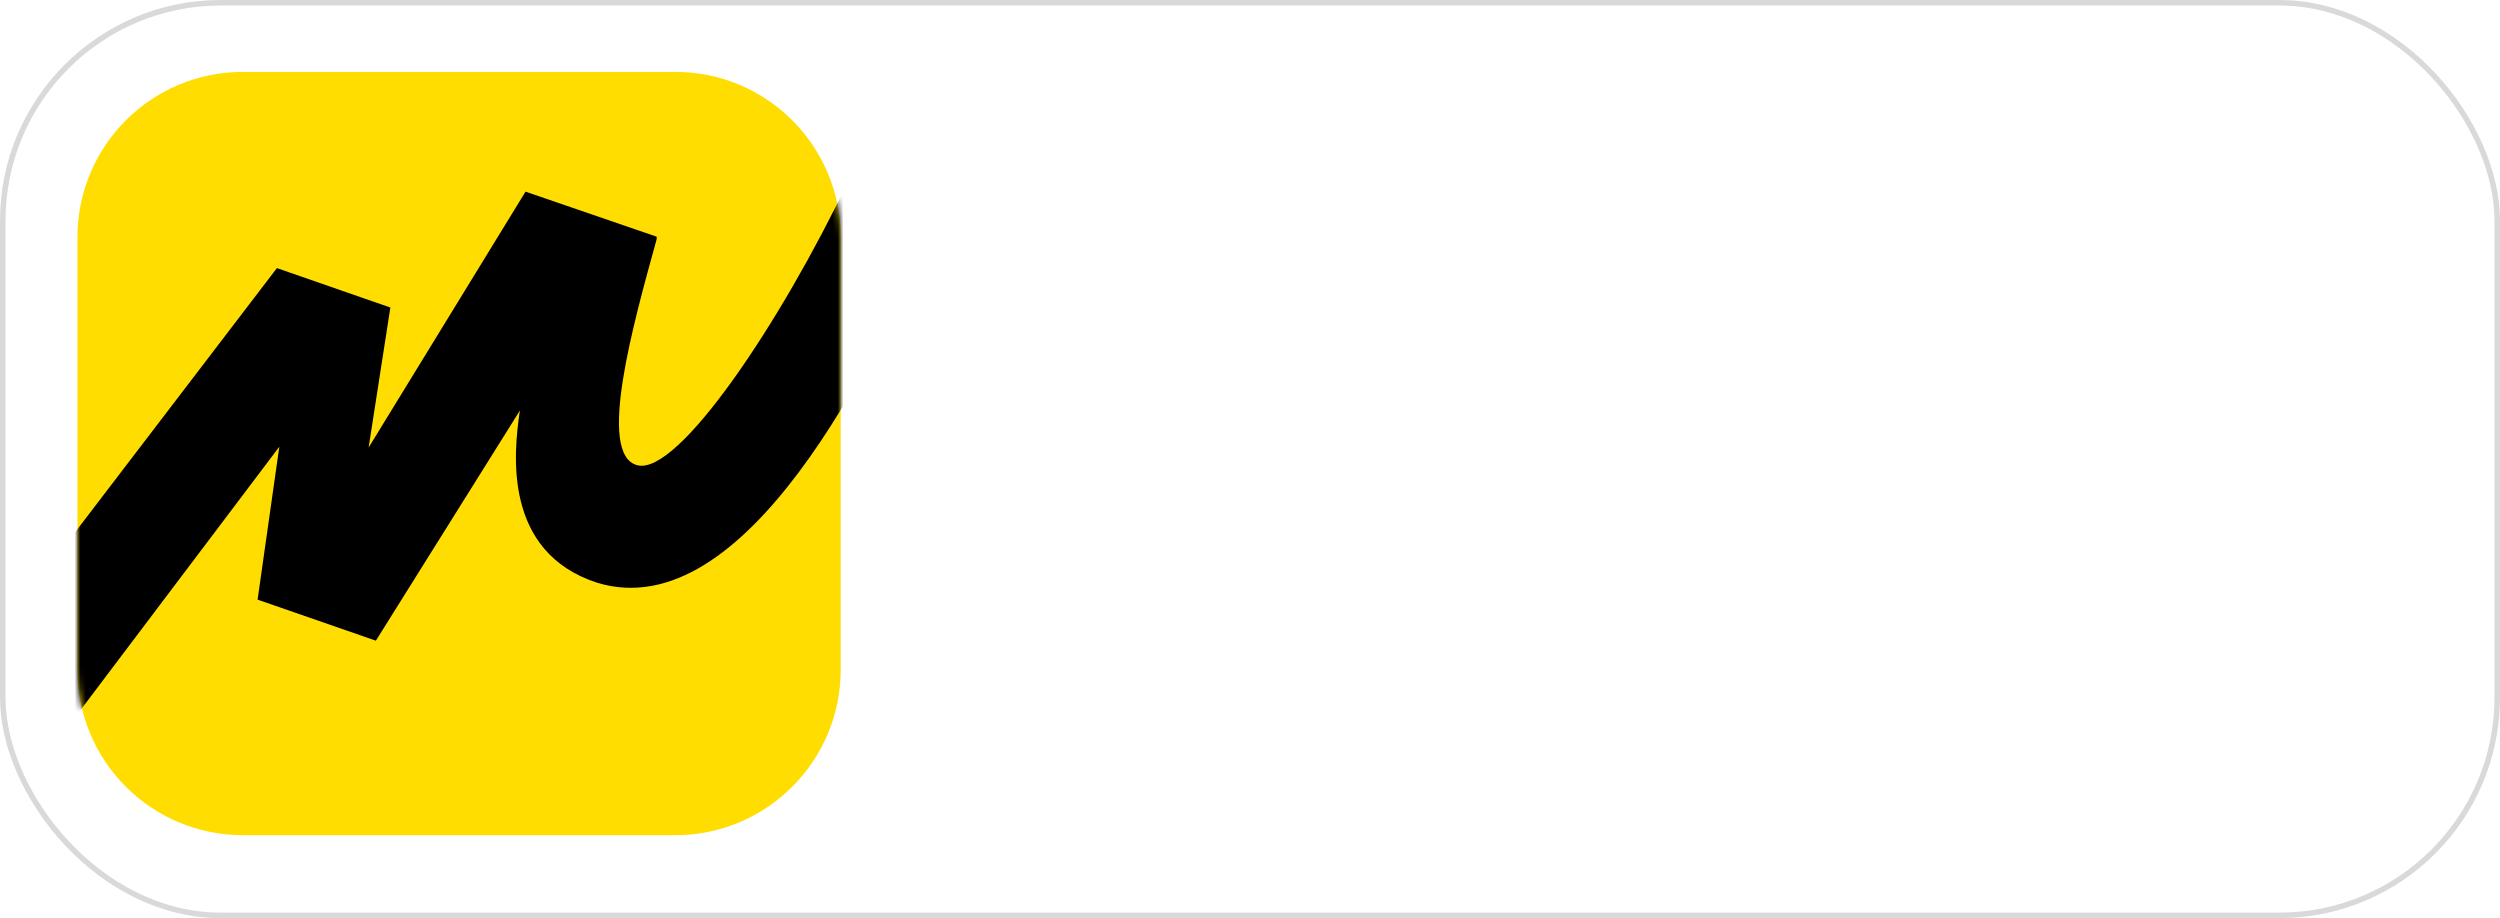
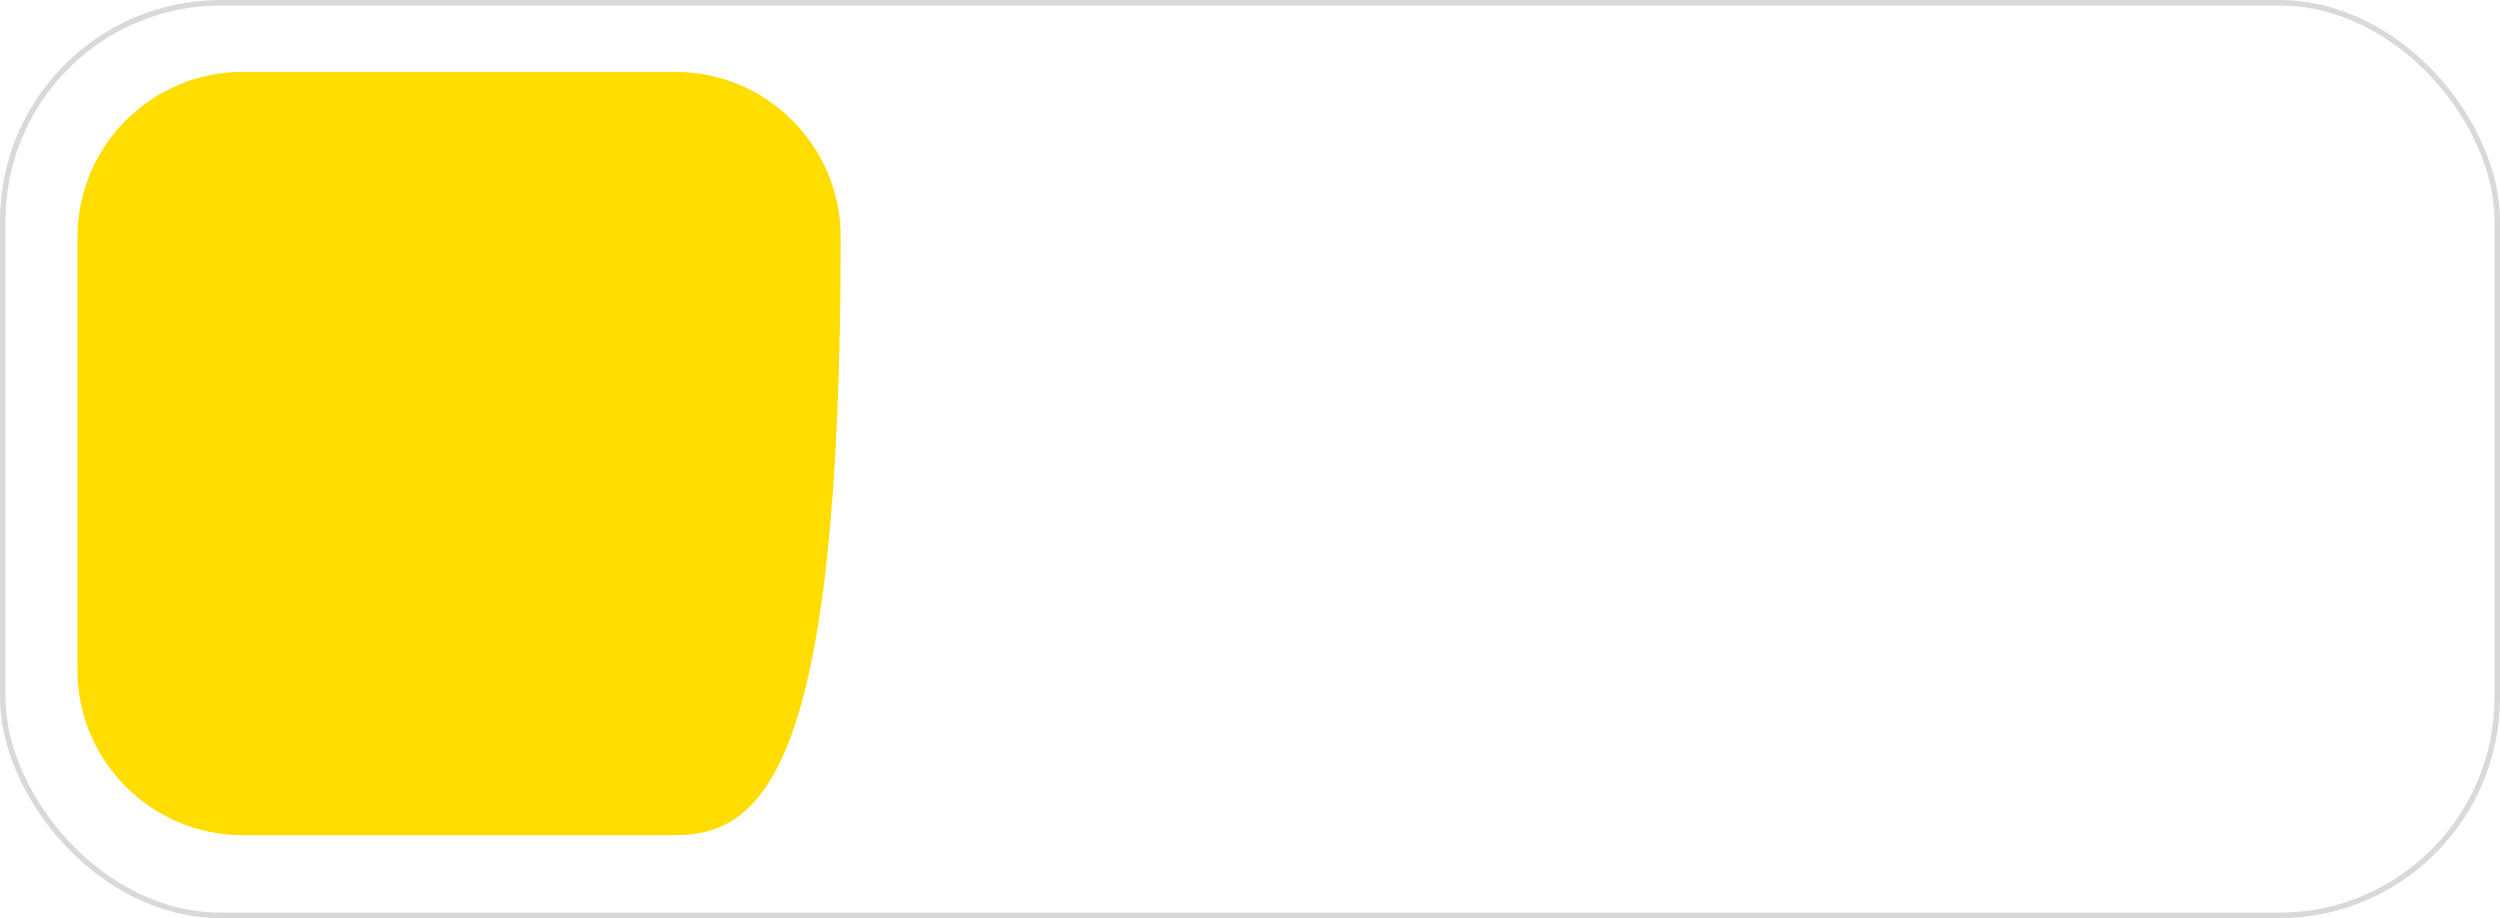
<svg xmlns="http://www.w3.org/2000/svg" width="452" height="166" viewBox="0 0 452 166" fill="none">
  <rect x="0.5" y="0.5" width="451" height="165" rx="39.41" stroke="#D9D9D9" />
-   <path fill-rule="evenodd" clip-rule="evenodd" d="M122.104 151H43.896C27.384 151 14 137.615 14 121.101V42.899C14 26.385 27.384 13 43.896 13H122.104C138.616 13 152 26.385 152 42.899V121.116C151.985 137.615 138.602 151 122.104 151Z" fill="#FFDD00" />
+   <path fill-rule="evenodd" clip-rule="evenodd" d="M122.104 151H43.896C27.384 151 14 137.615 14 121.101V42.899C14 26.385 27.384 13 43.896 13H122.104C138.616 13 152 26.385 152 42.899C151.985 137.615 138.602 151 122.104 151Z" fill="#FFDD00" />
  <mask id="mask0_191_308" style="mask-type:luminance" maskUnits="userSpaceOnUse" x="14" y="13" width="138" height="138">
    <path d="M122.104 151H43.896C27.384 151 14 137.615 14 121.101V42.899C14 26.385 27.384 13 43.896 13H122.104C138.616 13 152 26.385 152 42.899V121.116C151.985 137.615 138.602 151 122.104 151Z" fill="white" />
  </mask>
  <g mask="url(#mask0_191_308)">
-     <path d="M50.064 48.471L-1.29 115.689L12.385 131.257L50.5 80.771L46.572 108.415L67.957 115.835L93.998 74.224C92.834 81.935 90.943 99.831 107.964 105.359C134.732 113.507 158.154 65.349 168.919 40.906L153.353 32.758C141.278 58.074 122.657 86.009 115.238 84.117C107.818 82.226 114.51 58.511 118.729 43.234V42.797L95.016 34.65L66.648 80.916L70.576 55.601L50.064 48.471Z" fill="black" />
-   </g>
+     </g>
</svg>